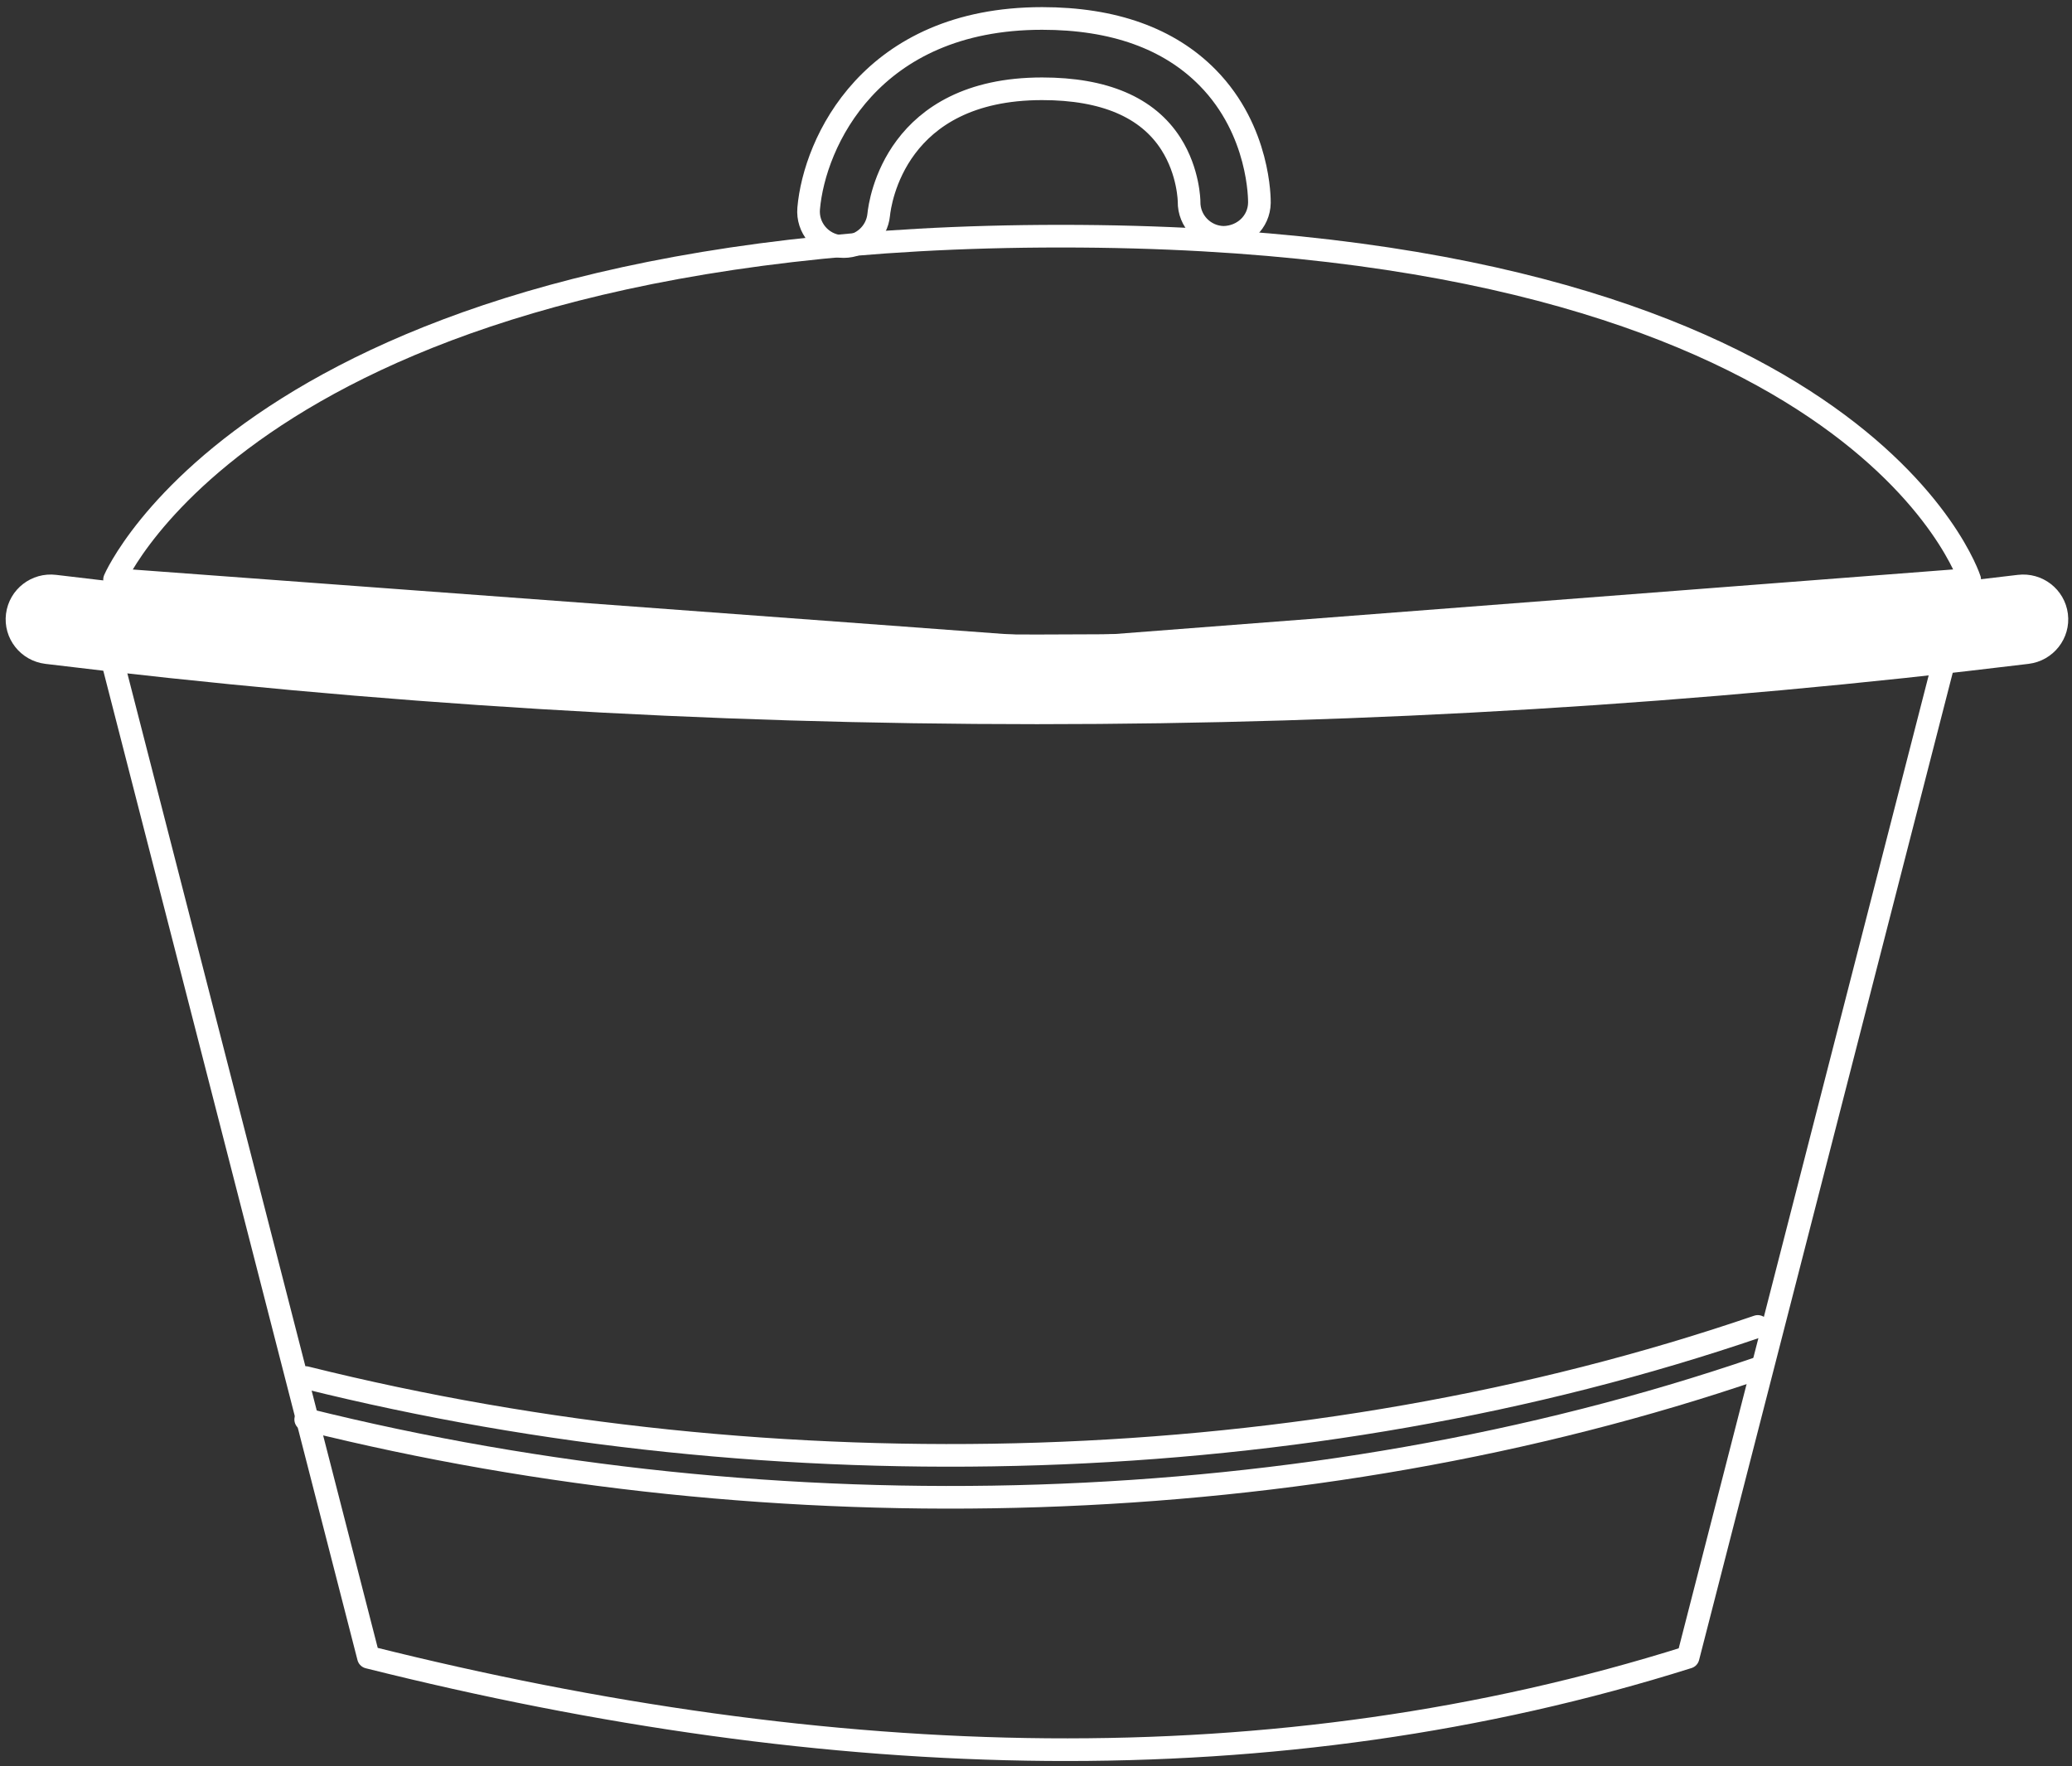
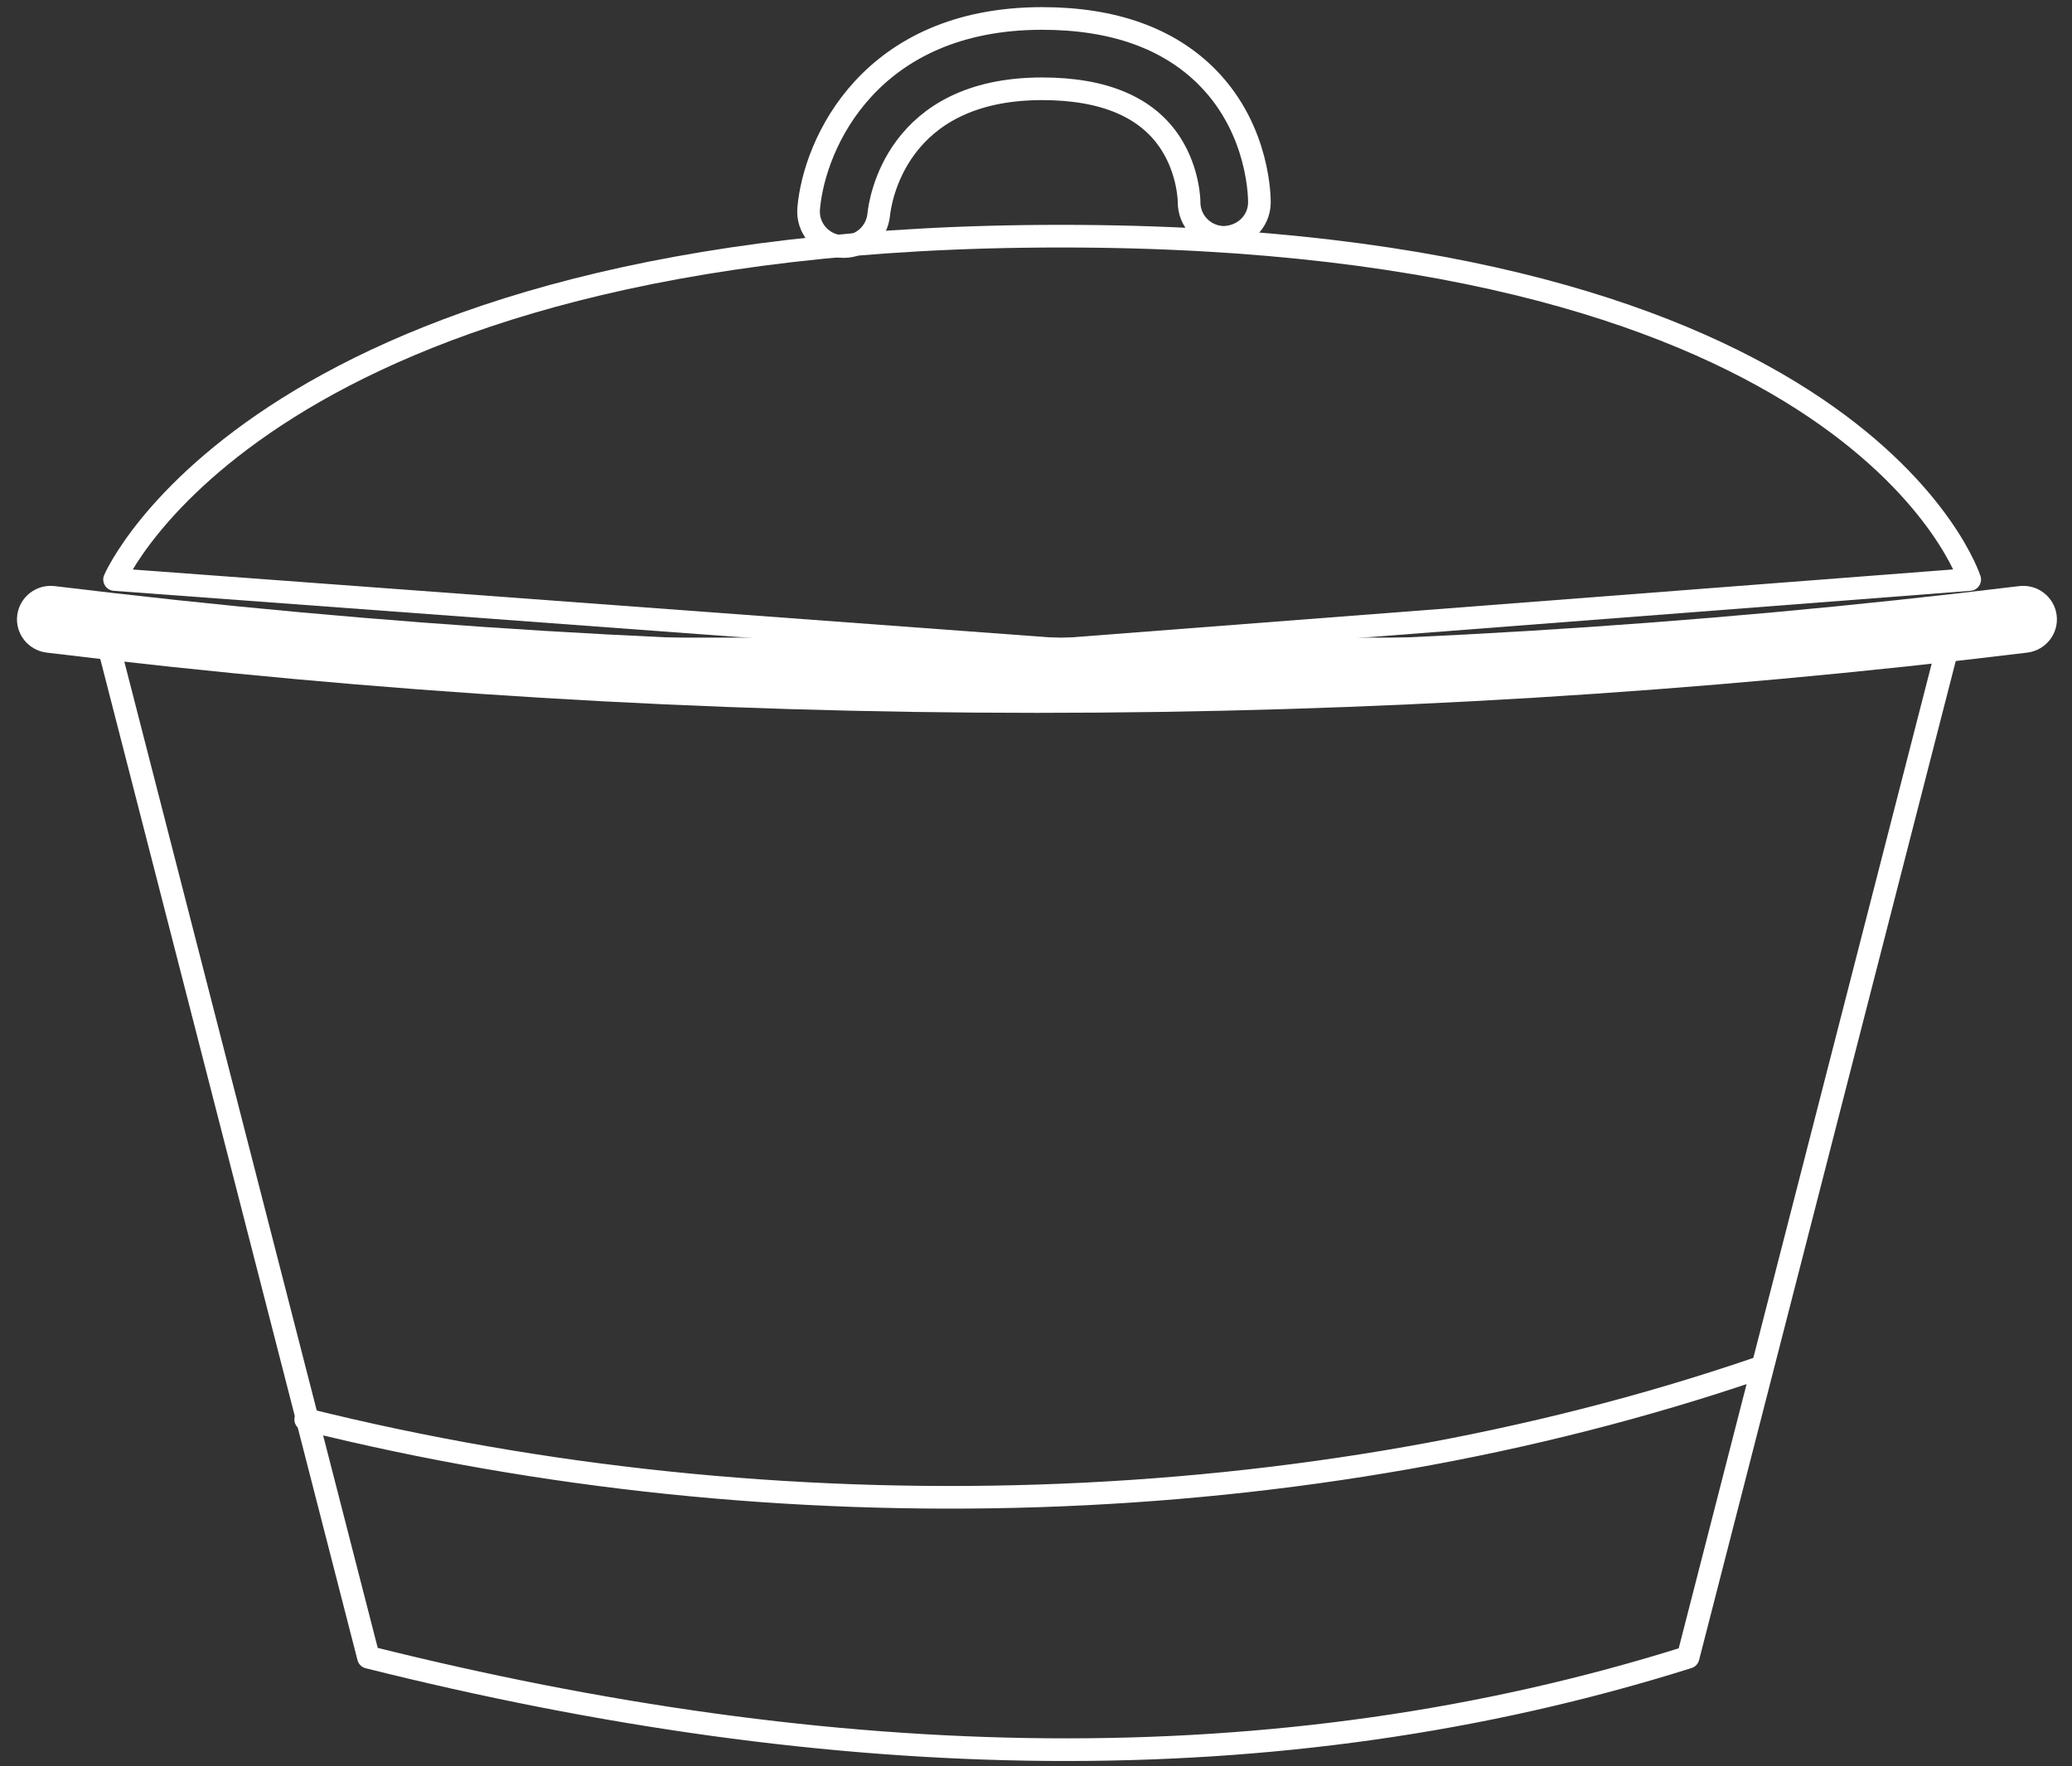
<svg xmlns="http://www.w3.org/2000/svg" width="244" height="208" viewBox="0 0 244 208" fill="none">
  <rect x="0" y="0" width="244" height="208" fill="#333333" stroke="none" />
-   <path d="M43.389 195.179C97.985 208.846 150.128 210.514 198.792 195.179L229.298 76.43H12.882L43.389 195.179Z" stroke="white" stroke-width="2.667" stroke-miterlimit="10" stroke-linecap="round" stroke-linejoin="round" />
+   <path d="M43.389 195.179C97.985 208.846 150.128 210.514 198.792 195.179L229.298 76.43H12.882L43.389 195.179" stroke="white" stroke-width="2.667" stroke-miterlimit="10" stroke-linecap="round" stroke-linejoin="round" />
  <path d="M238.725 76.86C161.271 86.318 82.954 86.318 5.5 76.86C3.309 76.592 1.757 74.614 2.031 72.453C2.306 70.292 4.287 68.762 6.457 69.028C83.275 78.408 160.95 78.408 237.769 69.028C239.938 68.764 241.918 70.289 242.193 72.453C242.467 74.614 240.915 76.593 238.725 76.86Z" fill="white" />
-   <path d="M238.725 76.86C161.271 86.318 82.954 86.318 5.5 76.86C3.309 76.592 1.757 74.614 2.031 72.453C2.306 70.292 4.287 68.762 6.457 69.028C83.275 78.408 160.95 78.408 237.769 69.028C239.938 68.764 241.918 70.289 242.193 72.453C242.467 74.614 240.915 76.593 238.725 76.86Z" stroke="white" stroke-width="2.667" stroke-miterlimit="10" stroke-linecap="round" stroke-linejoin="round" />
  <path d="M36 167.175C91.469 180.984 153.793 179.359 207 161.156" stroke="white" stroke-width="2.667" stroke-miterlimit="10" stroke-linecap="round" stroke-linejoin="round" />
-   <path d="M36 162.237C91.469 176.046 153.793 174.421 207 156.217" stroke="white" stroke-width="2.667" stroke-miterlimit="10" stroke-linecap="round" stroke-linejoin="round" />
  <path d="M99.356 29.037C99.228 29.037 99.099 29.032 98.968 29.02C96.701 28.806 95.031 26.818 95.229 24.552C95.903 16.811 102.517 2.174 122.721 2.174C131.108 2.174 137.668 4.522 142.22 9.153C148.38 15.421 148.313 23.544 148.308 23.885C148.268 26.172 146.403 27.907 144.096 27.954C141.809 27.914 139.987 26.029 140.027 23.742C140.027 23.742 140.003 20.252 137.892 16.944C135.145 12.638 130.043 10.456 122.721 10.456C105.471 10.456 103.629 23.778 103.476 25.298C103.261 27.431 101.46 29.037 99.356 29.037Z" stroke="white" stroke-width="2.667" stroke-miterlimit="10" stroke-linecap="round" stroke-linejoin="round" />
  <path d="M13.491 68.251C13.491 68.251 30.751 27.814 124.941 27.814C219.13 27.814 231.953 68.251 231.953 68.251L124.919 76.497L13.491 68.251Z" stroke="white" stroke-width="2.667" stroke-miterlimit="10" stroke-linecap="round" stroke-linejoin="round" />
</svg>